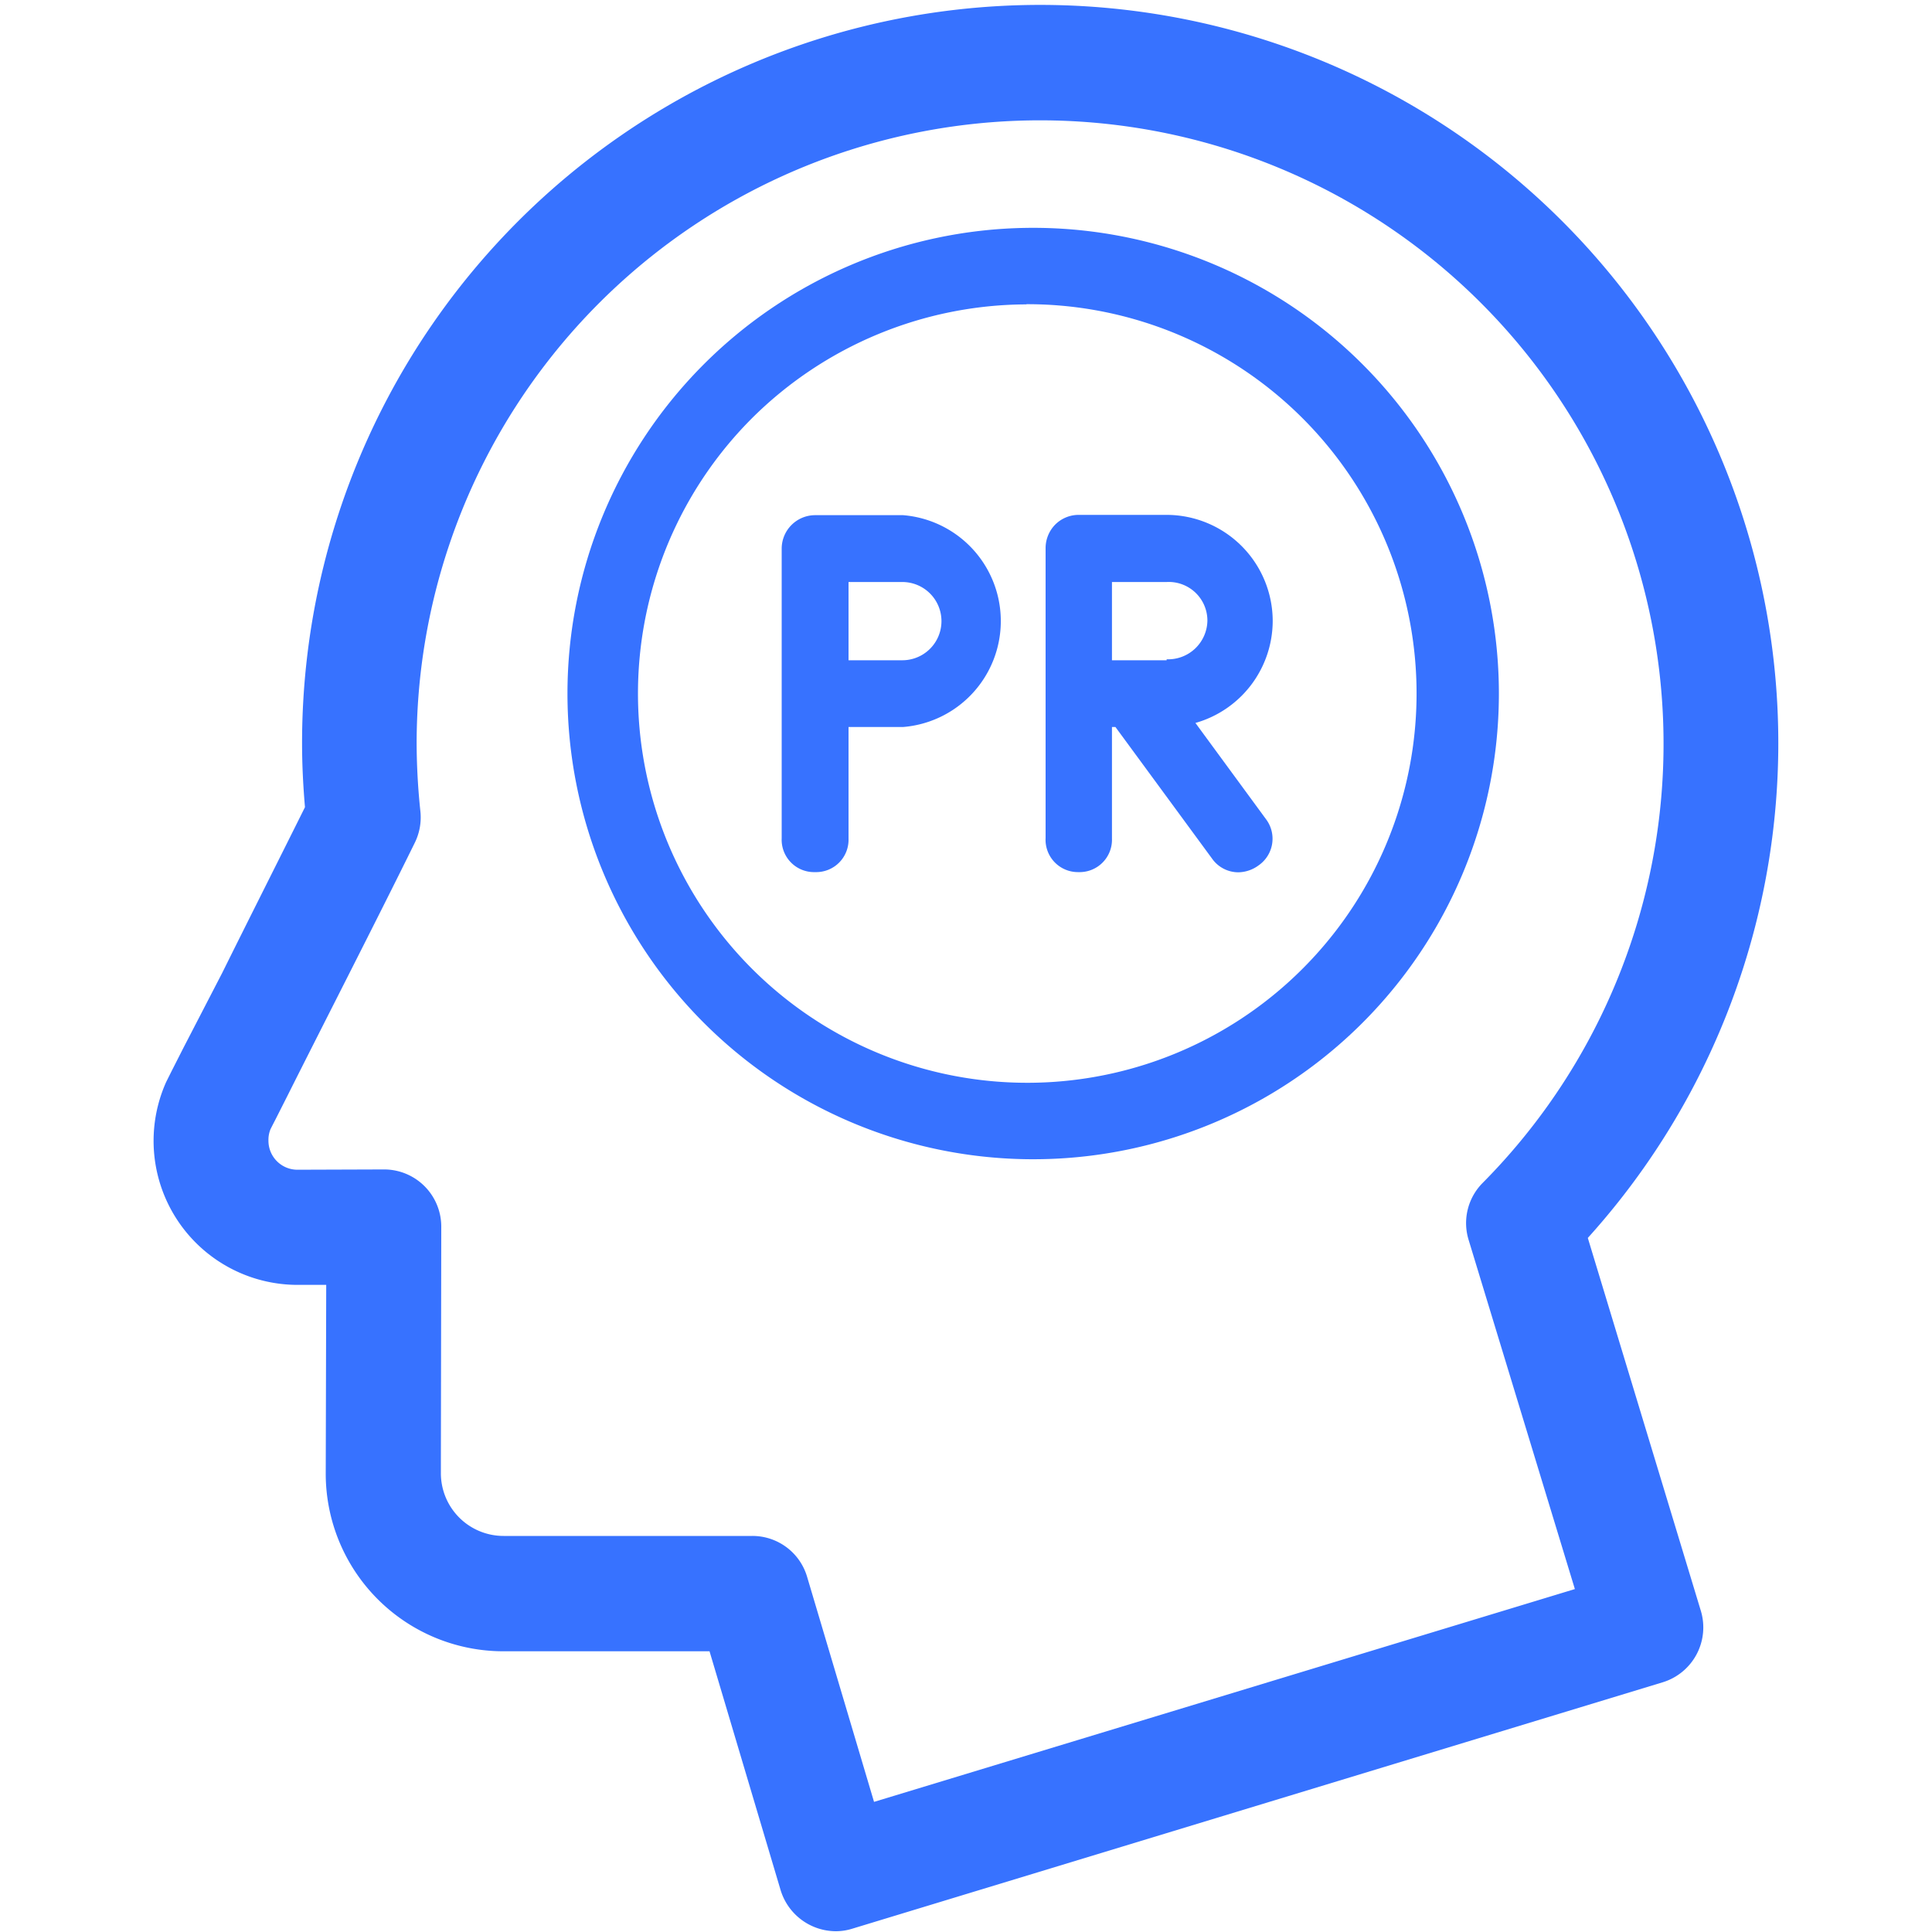
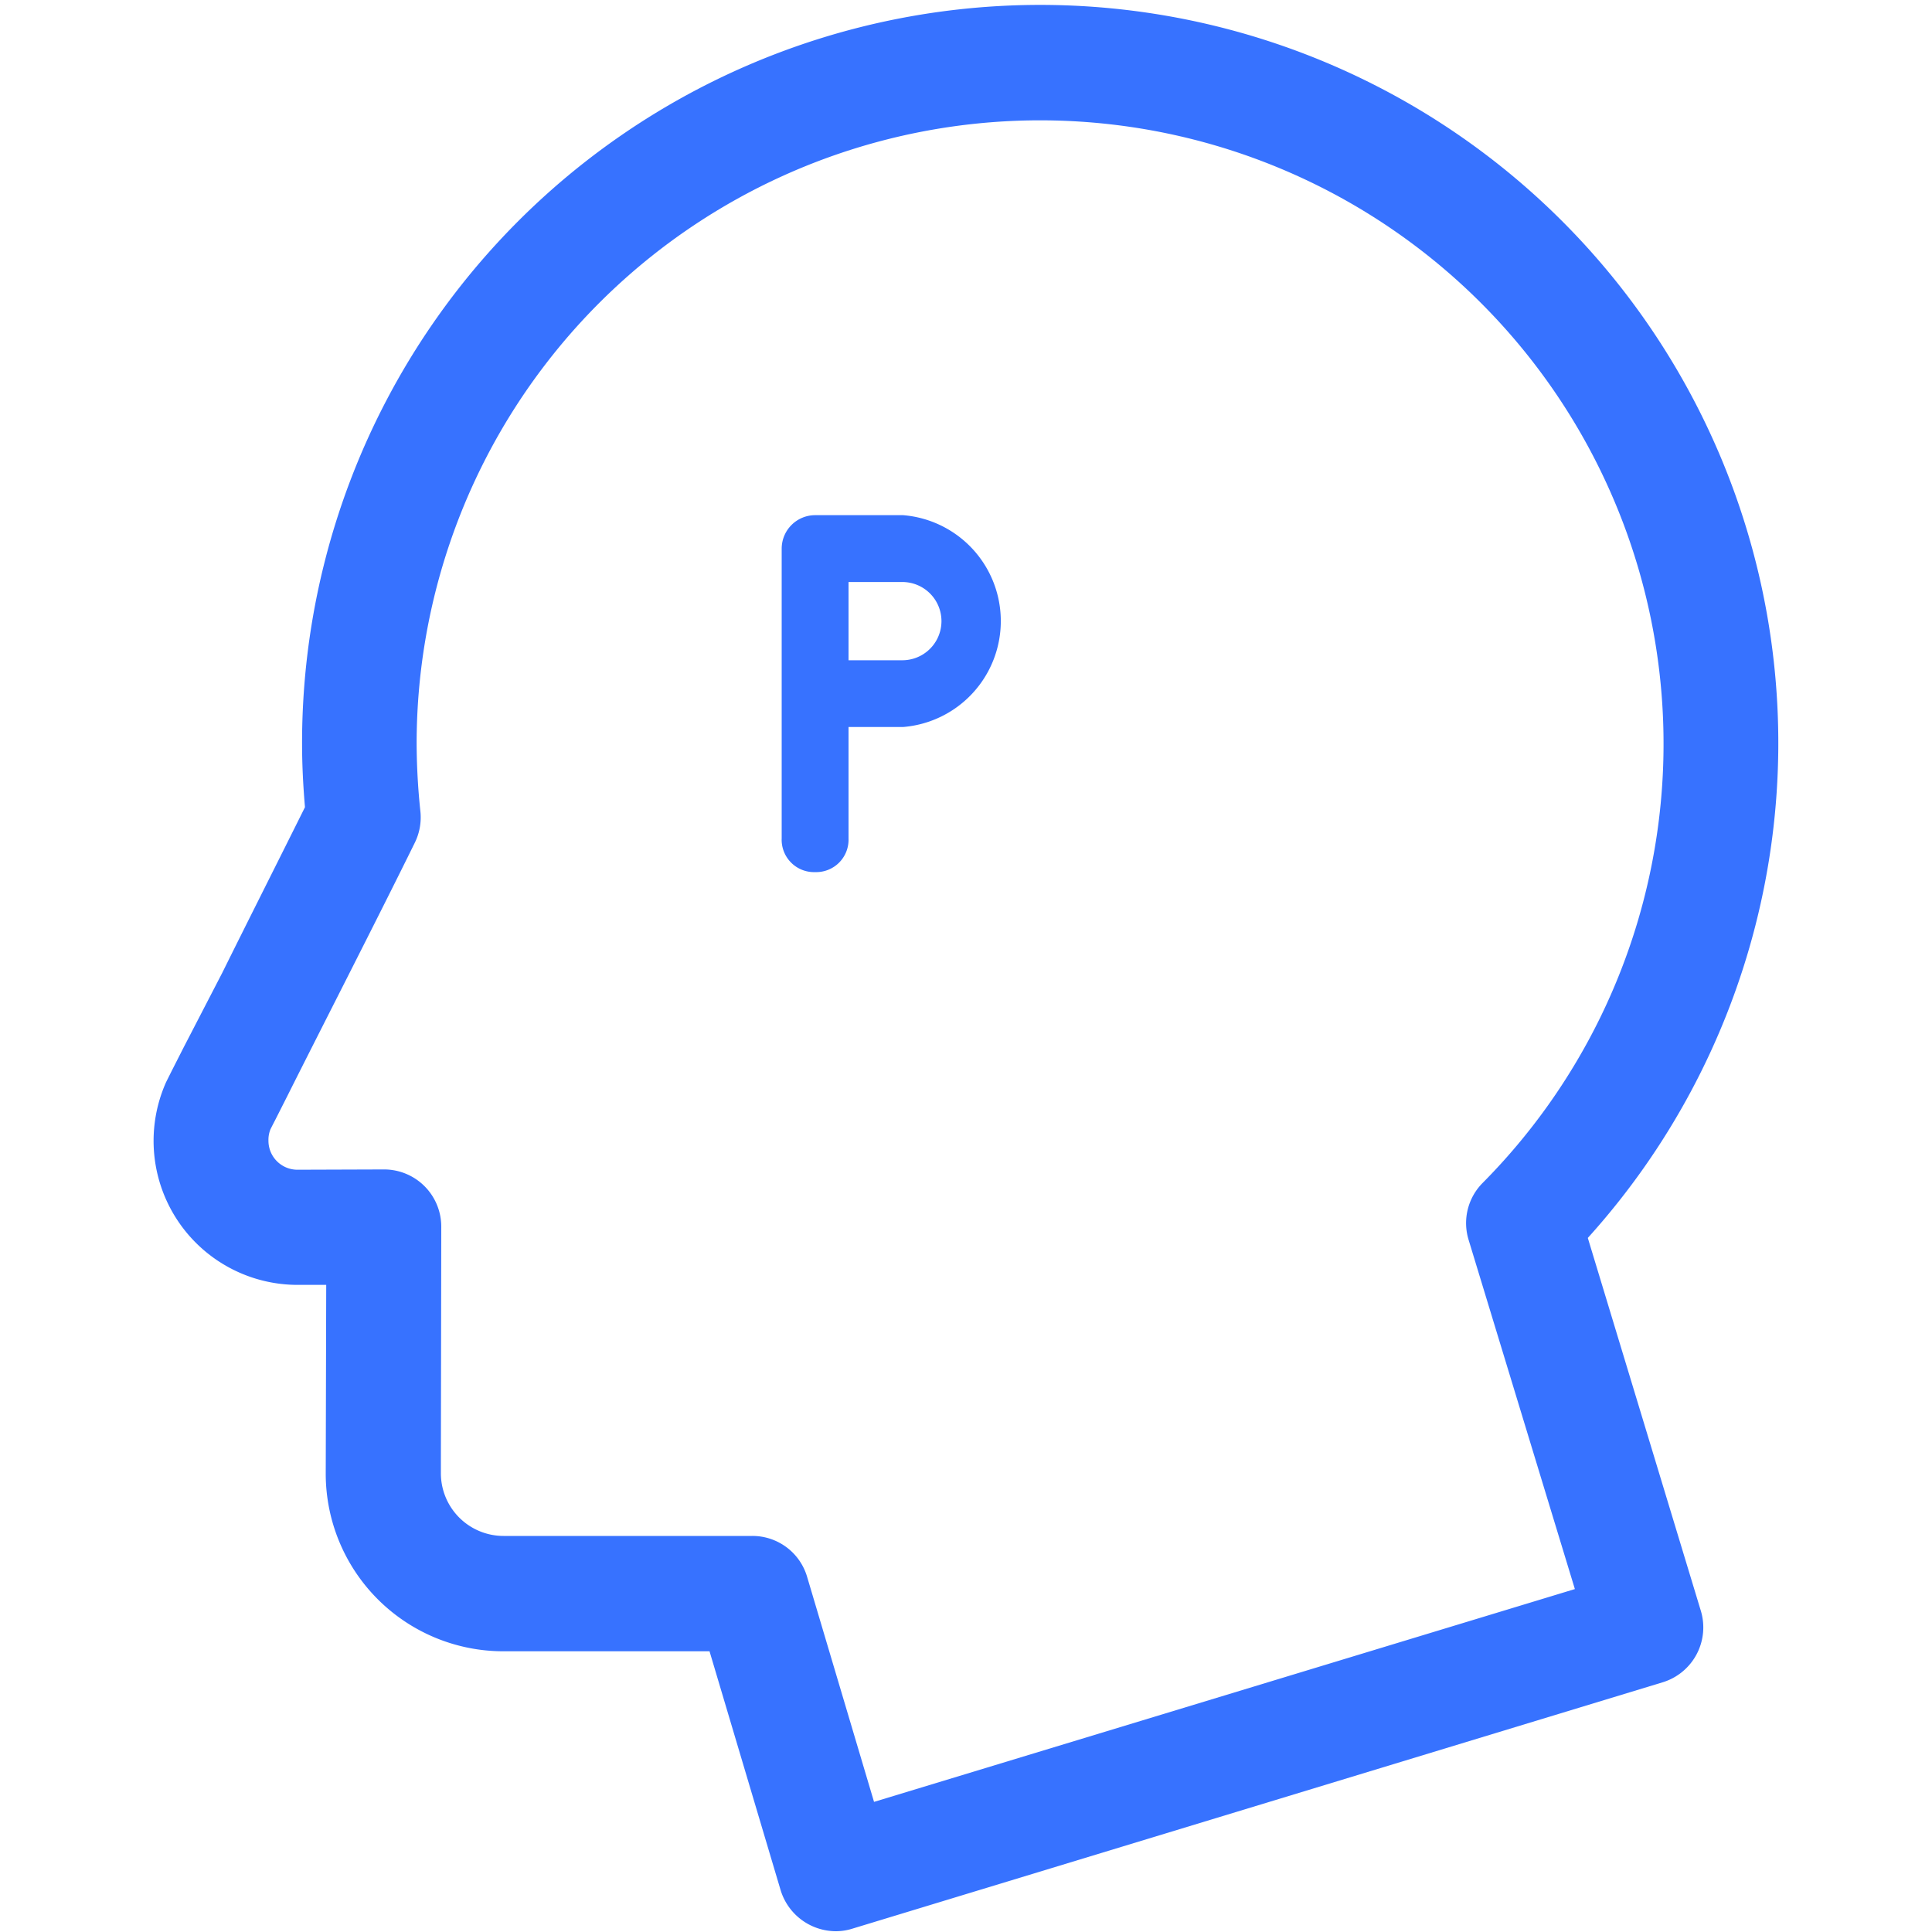
<svg xmlns="http://www.w3.org/2000/svg" id="Layer_1" data-name="Layer 1" viewBox="0 0 200 200">
  <defs>
    <style>.cls-1{fill:#3772ff;}</style>
  </defs>
  <title>ICON</title>
-   <path class="cls-1" d="M106.26,120a48.21,48.21,0,1,0,0-96.41h0a48.21,48.21,0,0,0,0,96.41Zm0-88.51A40.3,40.3,0,1,1,77.82,43.32,40.45,40.45,0,0,1,106.26,31.51Z" />
  <path class="cls-1" d="M84.38,90.28a3.35,3.35,0,0,0,3.46-3.46V75.26h5.64a11,11,0,0,0,0-21.93h-9.1a3.47,3.47,0,0,0-3.46,3.46v30A3.35,3.35,0,0,0,84.38,90.28Zm3.46-21.93v-8.1h5.57a4.05,4.05,0,0,1,0,8.1Z" />
-   <path class="cls-1" d="M111.65,90.28a3.35,3.35,0,0,0,3.46-3.46V75.26h.36l10,13.62a3.33,3.33,0,0,0,2.7,1.42,3.62,3.62,0,0,0,2.11-.71,3.36,3.36,0,0,0,.76-4.81l-7.29-9.94a11,11,0,0,0,8-10.54h0a11,11,0,0,0-11-11h-9.07a3.43,3.43,0,0,0-2.44,1,3.48,3.48,0,0,0-1,2.45v30A3.35,3.35,0,0,0,111.65,90.28Zm9.12-21.93h-5.66v-8.1h5.66a4,4,0,0,1,4.22,4,4.07,4.07,0,0,1-4.22,4Z" />
  <path class="cls-1" d="M164.37,128.15A76.41,76.41,0,1,0,31.27,77c0,2.06.1,4.21.3,6.56C29,88.73,25.63,95.41,23,100.72L19,108.45l-1.2,2.36-.6,1.2a14.91,14.91,0,0,0,13.57,21h3l-.05,19.57a18.39,18.39,0,0,0,18.36,18.36H73.45l7.36,24.73a6,6,0,0,0,5.68,4.25,5.72,5.72,0,0,0,1.73-.26l83.9-25.51a5.94,5.94,0,0,0,3.95-7.4ZM30.79,121.09a3,3,0,0,1-3-3A2.92,2.92,0,0,1,28,116.9c.08-.16.24-.48.47-.92l1.29-2.55c3-6,9.31-18.32,13.16-26.15A5.94,5.94,0,0,0,43.52,84,68.65,68.65,0,0,1,43.13,77a64.54,64.54,0,1,1,110.36,45.45,5.9,5.9,0,0,0-1.46,5.9l11,36.15L90.48,186.53l-6.92-23.27A5.9,5.9,0,0,0,77.88,159h0l-25.75,0a6.49,6.49,0,0,1-6.49-6.51v-1.14L45.68,127a5.92,5.92,0,0,0-5.93-5.94Z" />
</svg>